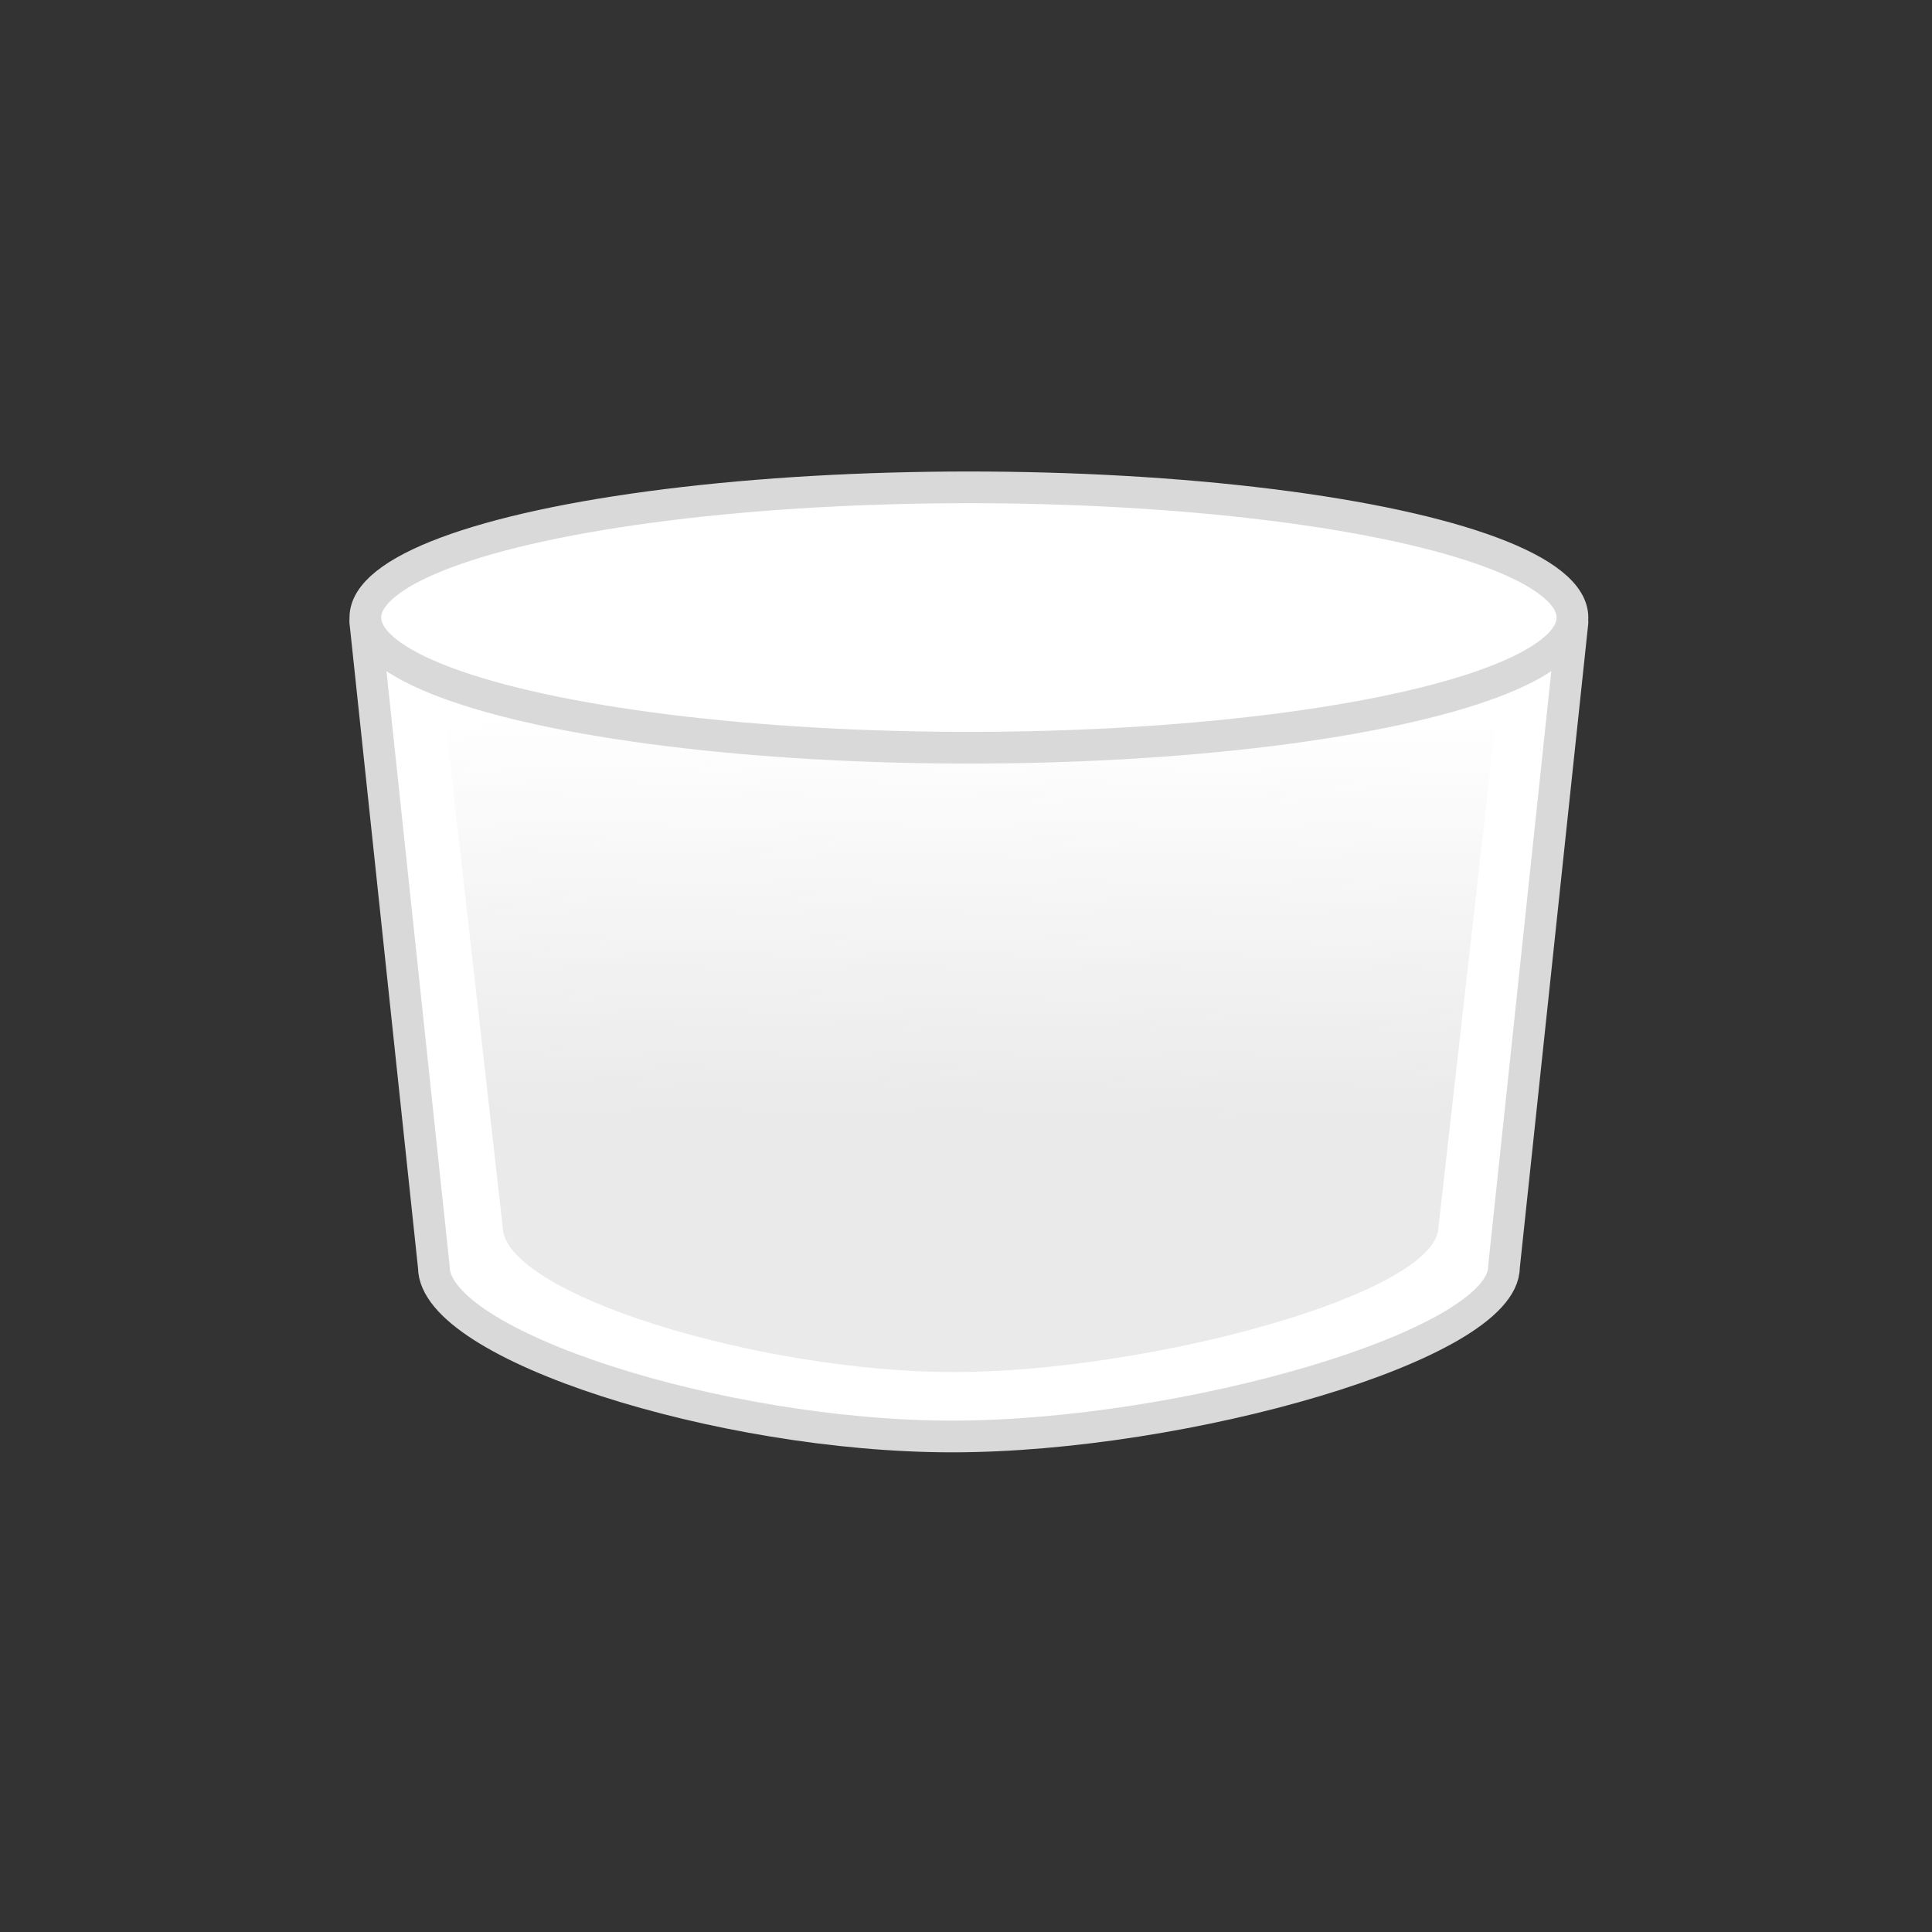
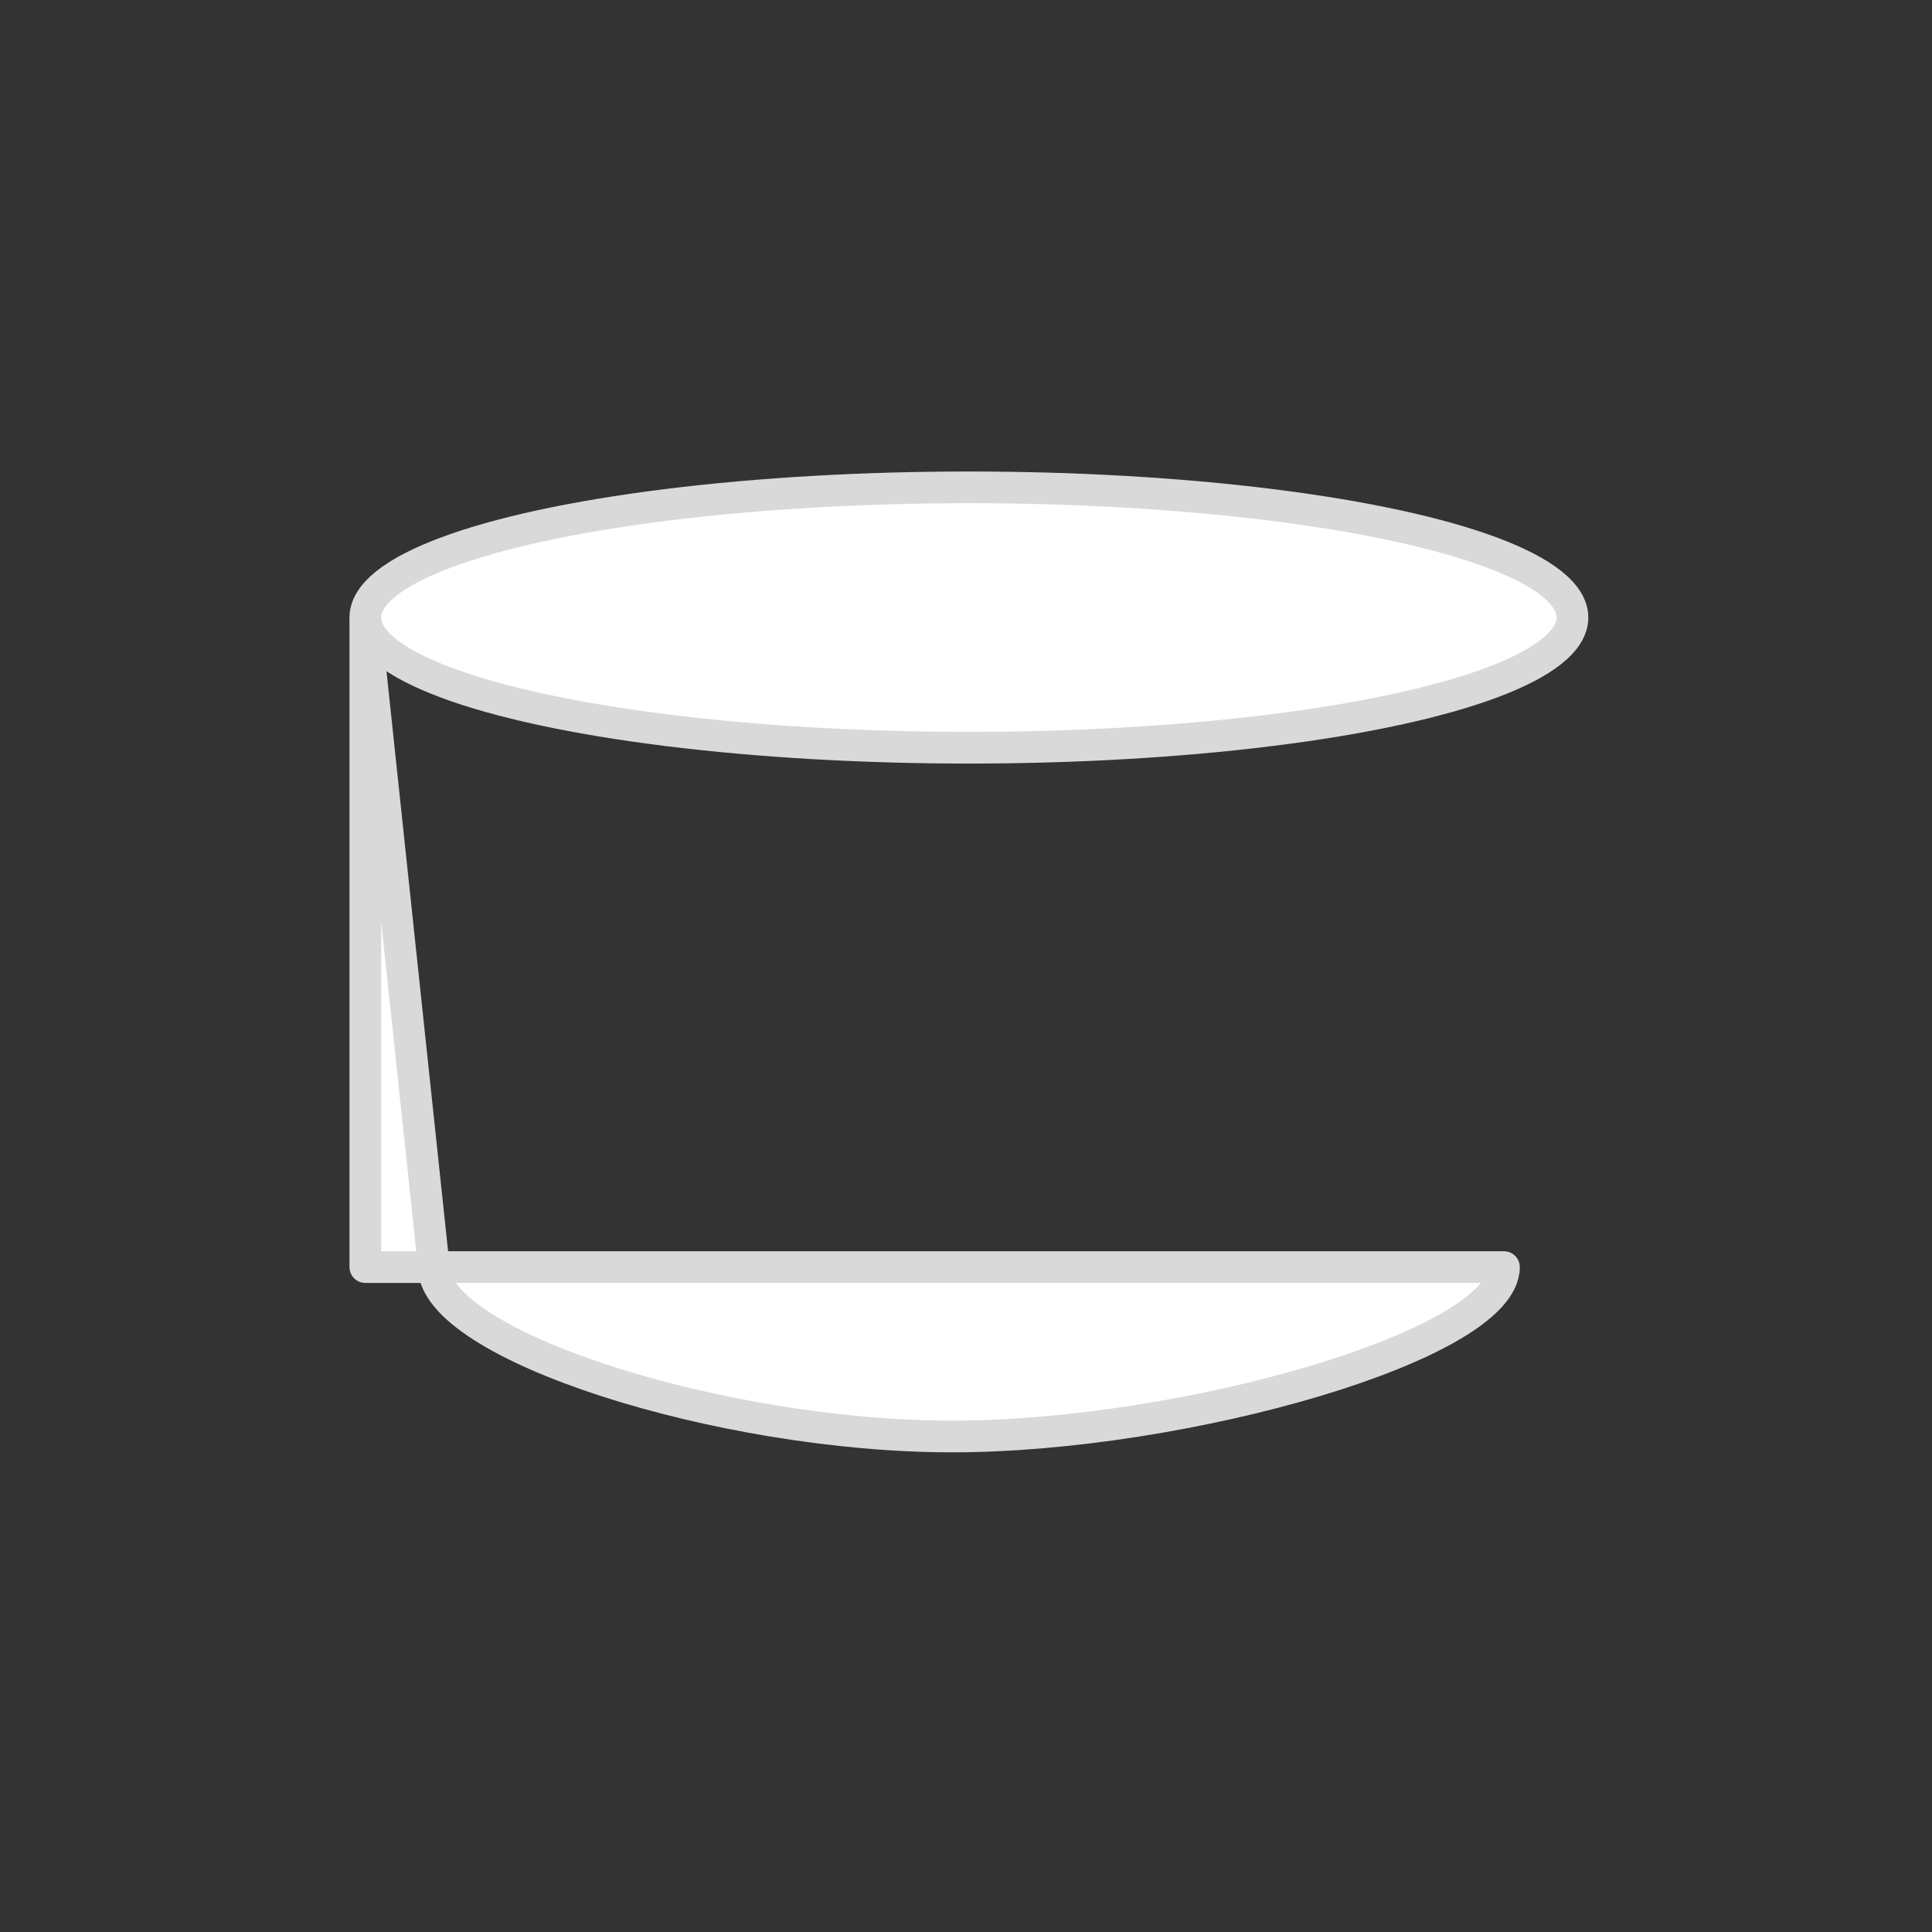
<svg xmlns="http://www.w3.org/2000/svg" id="_Шар_1" data-name="Шар_1" version="1.1" viewBox="0 0 56.69 56.69">
  <rect x="0" y="0" width="56.69" height="56.69" fill="#333333" stroke="none" />
  <defs>
    <linearGradient id="_Градієнт_без_назви_25" x1="28.47" x2="28.41" y1="20.92" y2="39.27" data-name="Градієнт без назви 25" gradientUnits="userSpaceOnUse">
      <stop offset="0" stop-color="#eaeaea" stop-opacity="0" />
      <stop offset=".64" stop-color="#eaeaea" />
    </linearGradient>
    <style>.st1{fill:#fff;stroke:#d9d9d9;stroke-linecap:round;stroke-linejoin:round;stroke-width:.93px}</style>
  </defs>
-   <path d="m10.72 18.26 2.01 18.92c0 2.29 8.41 4.97 15.21 4.97s16.19-2.68 16.19-4.97l2.01-18.92H10.72Z" class="st1" />
-   <path d="m12.74 18.24 2.01 17.75c0 1.97 7.53 4.27 13.24 4.27s14.22-2.3 14.22-4.27l2.01-17.75H12.74Z" style="fill:url(#_Градієнт_без_назви_25)" />
+   <path d="m10.72 18.26 2.01 18.92c0 2.29 8.41 4.97 15.21 4.97s16.19-2.68 16.19-4.97H10.72Z" class="st1" />
  <ellipse cx="28.43" cy="18.12" class="st1" rx="17.71" ry="3.82" />
</svg>